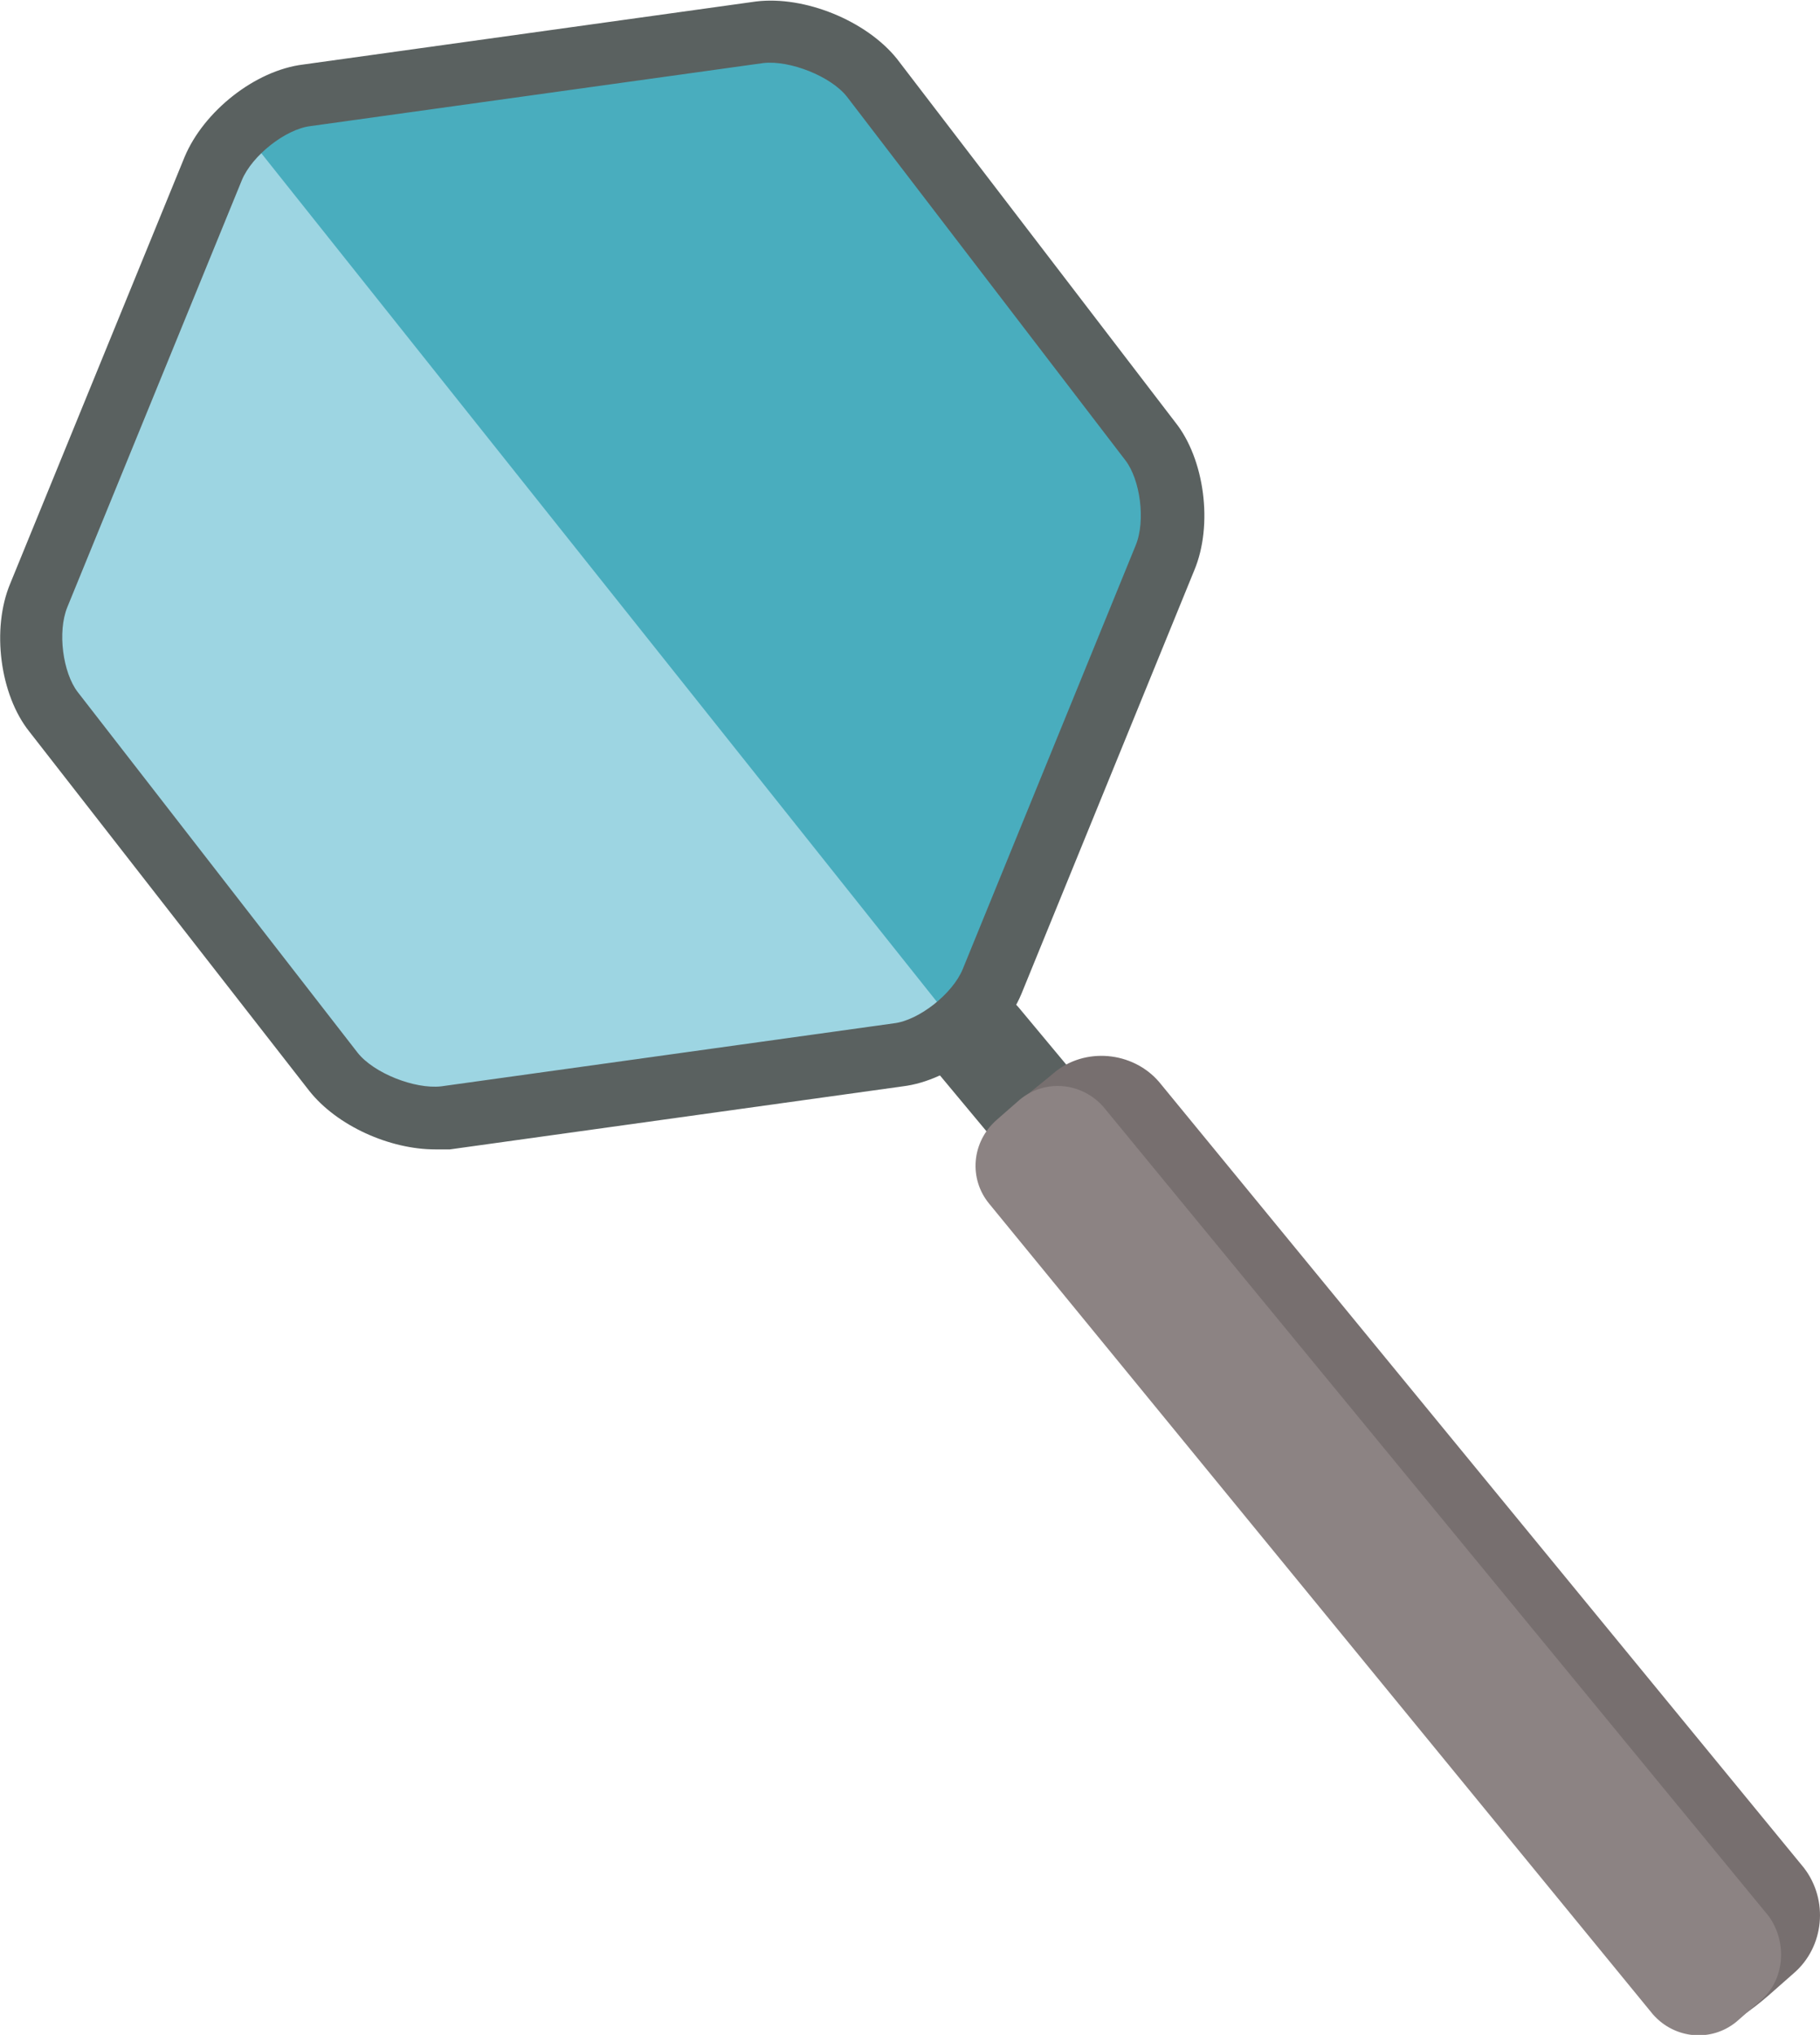
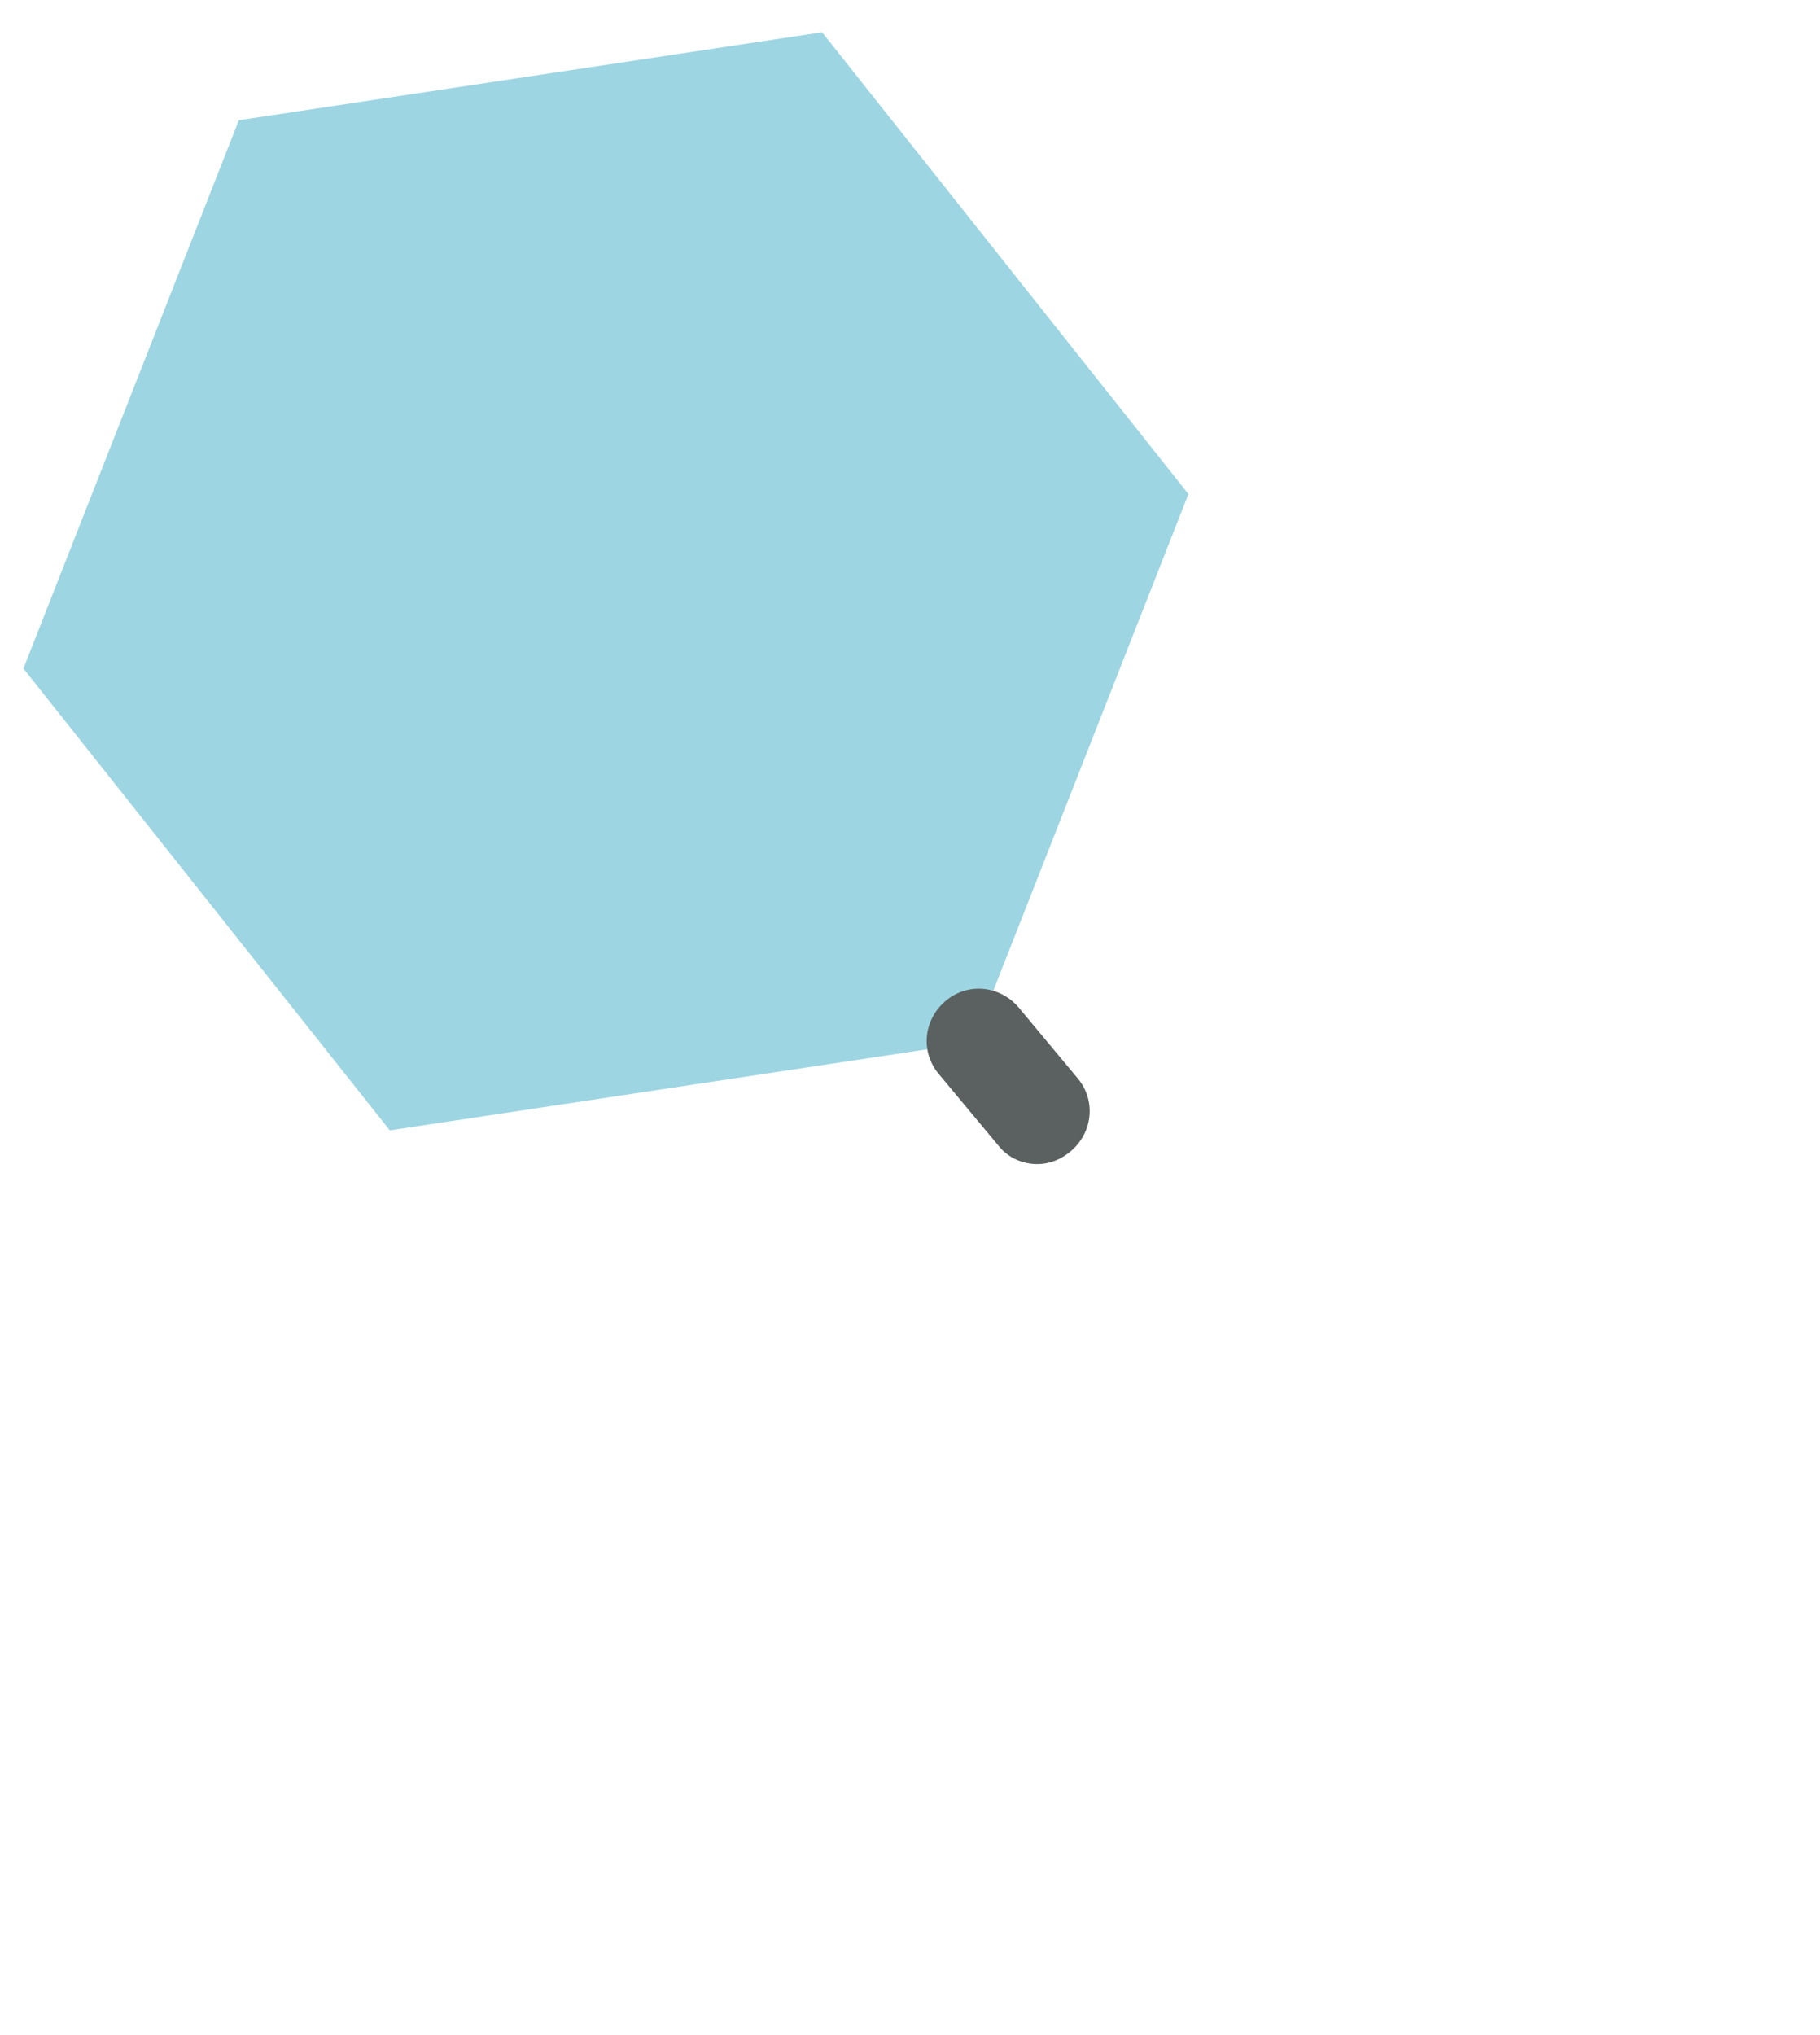
<svg xmlns="http://www.w3.org/2000/svg" version="1.1" x="0" y="0" viewBox="0 0 124.2 138.8" xml:space="preserve">
  <polygon fill="#9DD5E2" points="26.6 77.1 1.6 45.6 16.3 8.2 56.1 2.2 81.1 33.7 66.4 71.1 " />
-   <polyline fill="#49ADBE" points="15.8 7.9 55.6 1.9 80.7 33.4 65.9 70.8 " />
-   <path fill="#5A6160" d="M29.7 78.4c-3.1 0-6.7-1.6-8.6-4L2 49.9c-2-2.5-2.6-7-1.3-10.1l11.9-29.1c1.3-3.1 4.8-5.9 8.1-6.3l30.9-4.3c3.3-0.4 7.5 1.3 9.6 3.9l19 24.8c2 2.5 2.6 7 1.3 10.1L69.7 67.8c-1.3 3.1-4.8 5.9-8.1 6.3l-30.9 4.3C30.4 78.4 30.1 78.4 29.7 78.4zM16.5 12.3L4.6 41.4c-0.7 1.7-0.3 4.5 0.7 5.8l19.1 24.6c1.1 1.4 3.9 2.5 5.7 2.3l30.9-4.3c1.7-0.2 4-2 4.7-3.7l11.8-28.9c0.7-1.7 0.3-4.5-0.7-5.8l-19-24.8c-1.1-1.4-3.9-2.5-5.7-2.3L21.2 8.6C19.5 8.8 17.2 10.6 16.5 12.3L16.5 12.3z" />
  <path fill="#5A6160" d="M70.8 79.4c-1 0-2-0.4-2.7-1.3l-4-4.8c-1.3-1.5-1.1-3.7 0.4-5 1.5-1.3 3.7-1.1 5 0.4l4 4.8c1.3 1.5 1.1 3.7-0.4 5C72.4 79.1 71.6 79.4 70.8 79.4z" />
-   <path fill="#776F6F" d="M122.4 134.6L122.4 134.6c-2.1 1.8-5.1 5-6.9 2.9l-47.7-58c-1.8-2.1 2-4.5 4.1-6.3l0 0c2.1-1.8 5.4-1.5 7.2 0.6l44 53.6C124.8 129.6 124.5 132.8 122.4 134.6z" />
-   <path fill="#8C8383" d="M120.1 136.5l-1.6 1.4c-1.7 1.4-4.2 1.2-5.7-0.5L67.5 82.1c-1.4-1.7-1.2-4.2 0.5-5.7l1.6-1.4c1.7-1.4 4.2-1.2 5.7 0.5l45.4 55.2C122 132.5 121.8 135.1 120.1 136.5z" />
</svg>